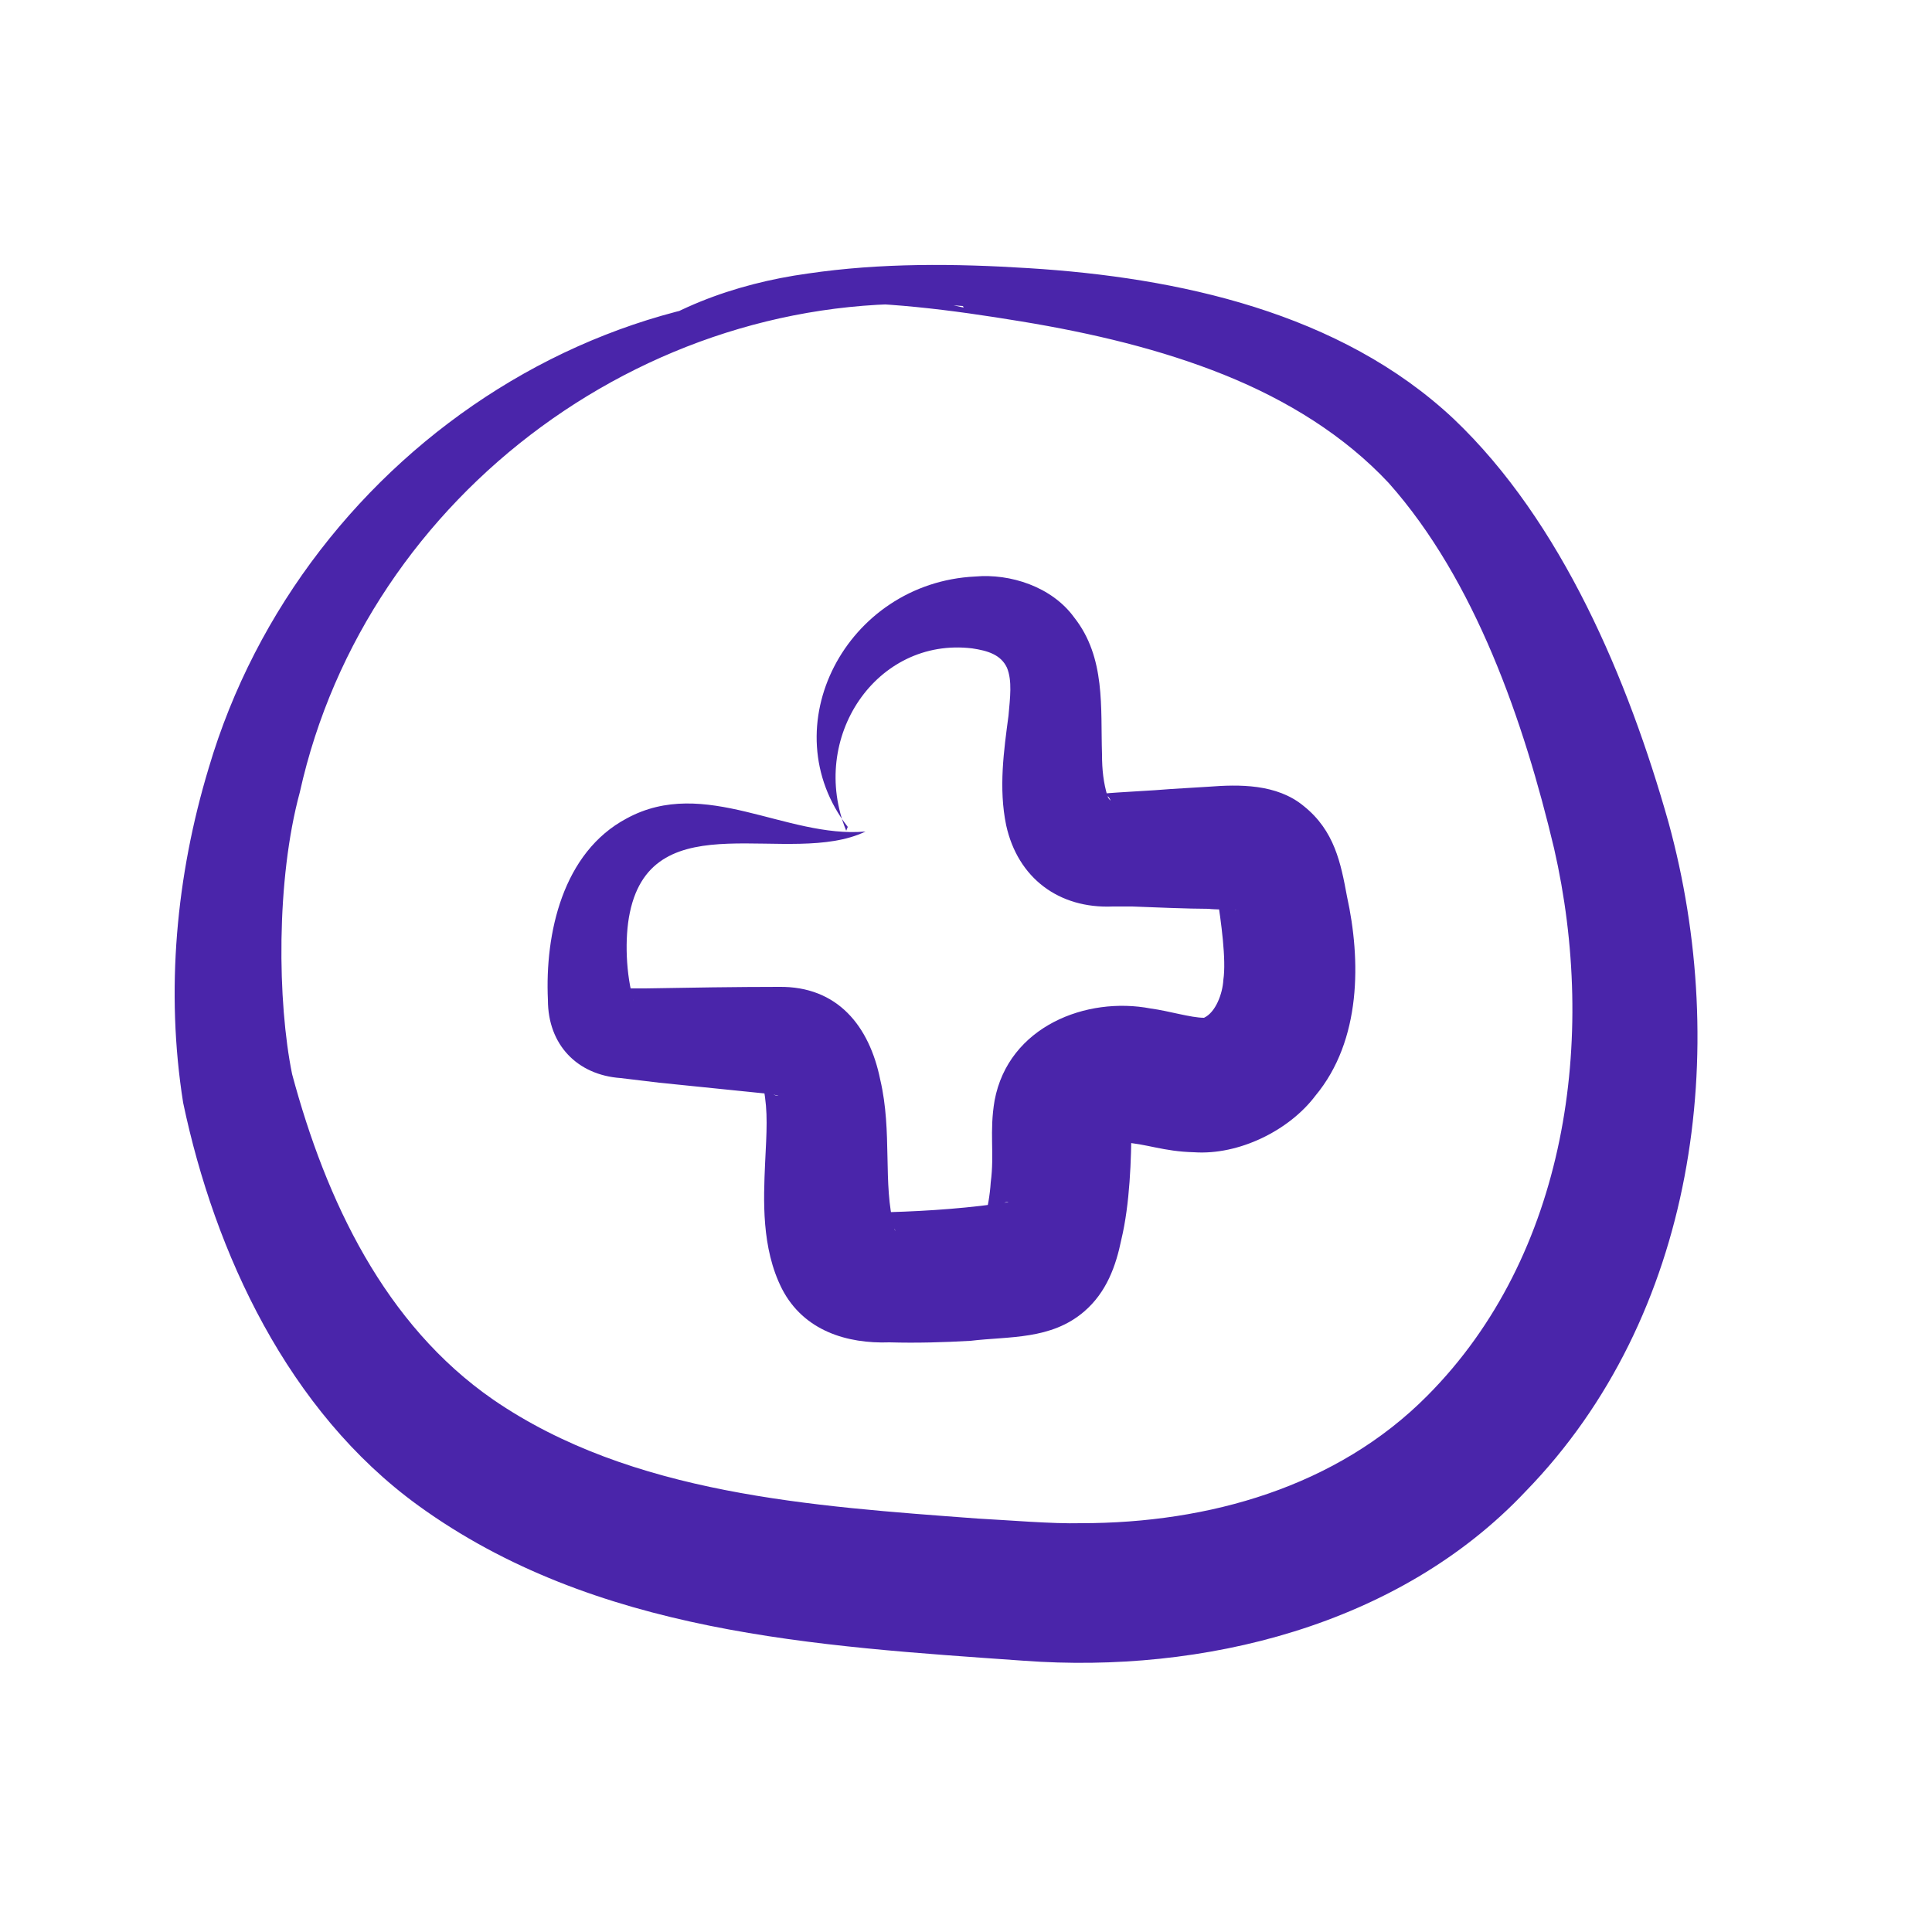
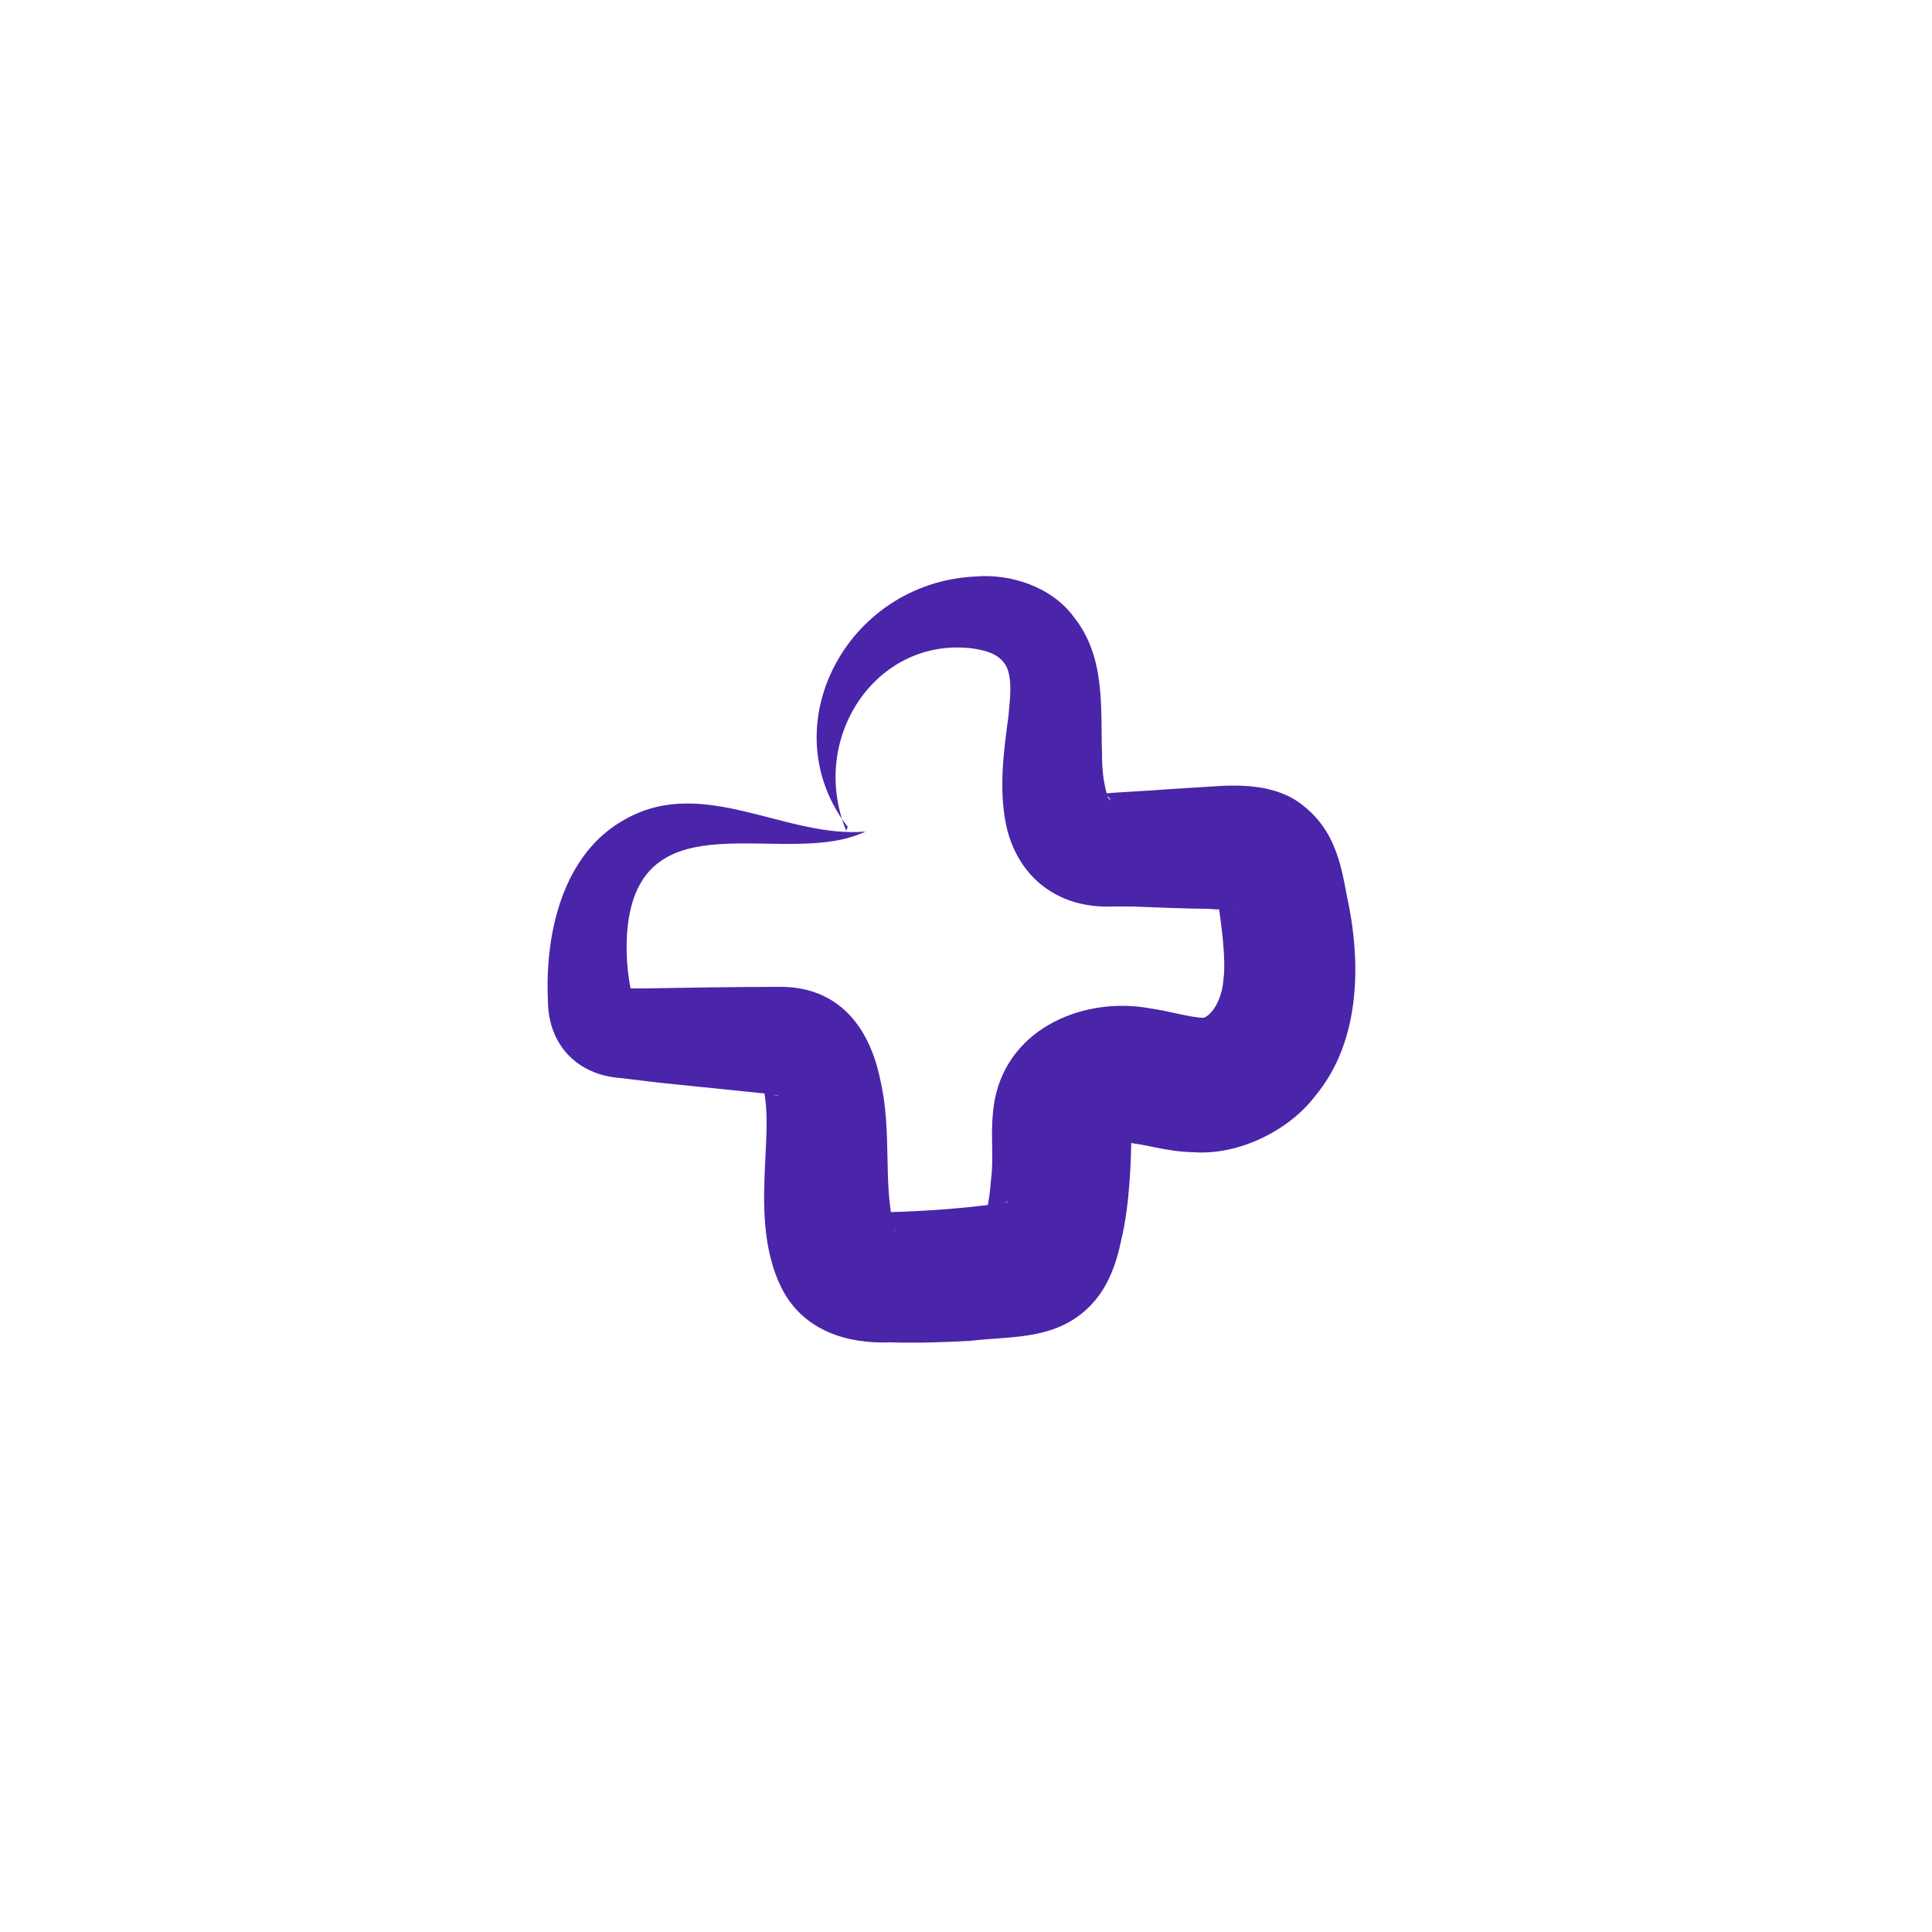
<svg xmlns="http://www.w3.org/2000/svg" id="Lager_2" version="1.1" viewBox="0 0 250 250">
  <defs>
    <style>
      .st0 {
        fill: #4a25aa;
      }
    </style>
  </defs>
-   <path class="st0" d="M124.6,39.6c-39.7-3.4-77.2,24.1-85.8,62.9-3.1,11.4-2.9,27.2-1,36.5,4.4,16.4,12,32.4,26,42.1,17.9,12.3,41.3,13.8,62.7,15.4,3.9.2,9.6.7,13.4.6,16.5,0,33.1-4.7,44.8-16.5,18.1-18.2,22-46.3,16.4-70.8-3.9-16.4-10.2-34.7-21.4-47.3-5.7-6.1-13.1-10.7-21.3-14-8.2-3.3-17.1-5.4-26.2-6.9-9.1-1.5-18.2-2.7-27.4-2.4-9.2.3-18.4,2.2-26.3,7.2,7.1-6.3,16.6-9.7,26-11,9.5-1.4,19.1-1.3,28.6-.7,19.3,1.2,40.3,5.7,55,19.5,14,13.3,22.6,33.8,27.8,52.2,8.1,29.5,3.6,63.9-18.5,86.6-16.4,17.4-41.8,23.6-64.9,21.9-26.9-1.9-55.5-3.5-78.4-20.1-16.8-12.2-26.3-32.6-30.4-52.1-2.3-14.5-.9-29.4,3.3-43.3,12.2-41.4,55.1-69.6,97.7-59.6h0Z" />
-   <path class="st0" d="M109.7,107c-10-12.9-.2-31.6,16.5-32.4,4.5-.4,9.9,1.3,12.8,5.3,4.1,5.2,3.4,11.7,3.6,17.7,0,2.1.2,3.7.7,5.4.1.3.3.5.4.6,0,0,0-.1-.2-.4-.1-.2-.7-.4-.8-.5,2-.2,6.6-.4,8.8-.6,0,0,4.9-.3,4.9-.3,3.9-.3,8.8-.4,12.3,2.5,4,3.2,4.8,7.4,5.6,11.7,1.8,8.2,1.9,18.6-4.1,25.8-3.4,4.5-9.9,7.7-15.7,7.3-4-.1-6.1-1.1-9.3-1.3-.6,0-.9.2-.4,0,.2-.1.7-.4,1-.9.4-.5.6-1.2.6-1.3,0,4.4-.2,10.2-1.3,14.8-.7,3.4-1.9,6.8-4.8,9.3-4.3,3.7-9.7,3.2-14.7,3.8-3.5.2-7,.3-10.5.2-5.5.2-11.1-1.5-13.9-6.9-2.7-5.3-2.4-11.6-2.2-16.2.2-4.2.4-6.7-.2-9.8,0-.4-.1-.4.2,0,.2.3,1.2,1,1.6,1,.3,0,0,0-.6-.2-3.1-.3-11.6-1.2-14.7-1.5,0,0-5-.6-5-.6-5.6-.4-9.4-4.3-9.4-10.1-.4-8.6,1.9-19.1,10.2-23.5,10.1-5.5,20.6,2.6,30.9,1.7-9.8,4.7-27.5-4-30.5,10.5-.7,3.3-.5,8.1.5,11.4,0-.3-.8-1.3-1.1-1.4-.5-.3-.4-.2.2-.2h2.4c5.5-.1,11.9-.2,17.3-.2,7.6-.1,11.7,5.1,13.1,12,1.6,6.8.3,13.5,1.8,19.1.1.5.2.6.1.3-.2-.6-1.1-1.4-1.8-1.8-.4-.2-.7-.3-.9-.4-.1,0-.1,0,0,0,5.2-.1,10.5-.4,15.7-1.1.3,0,1.6-.2,1.7-.3-.4,0-1.2.4-1.8,1-.7.6-1.1,1.2-1.3,1.7,0,0,0-.3,0-.3.4-1.6.7-3.3.8-4.9.5-3.8-.2-6.5.5-10.6,1.8-9.6,11.9-13.5,20.2-11.9,2.3.3,5.2,1.2,6.9,1.2,1.5-.7,2.4-3.1,2.5-4.9.4-2.6-.3-7.6-.8-10.8,0,0,.3.6,1,1.1.5.3,1.1.7,1.5.7-.1-.1-3.1-.1-3.6-.2-2.5,0-7.4-.2-9.9-.3,0,0-2.5,0-2.5,0-7,.3-12.3-3.7-13.8-10.5-1-4.8-.3-9.7.3-14.2.2-2.3.5-4.5-.2-6.2-.8-1.7-2.5-2.2-4.5-2.5-12.4-1.5-21.2,11.6-16.3,23.6h0Z" />
+   <path class="st0" d="M109.7,107c-10-12.9-.2-31.6,16.5-32.4,4.5-.4,9.9,1.3,12.8,5.3,4.1,5.2,3.4,11.7,3.6,17.7,0,2.1.2,3.7.7,5.4.1.3.3.5.4.6,0,0,0-.1-.2-.4-.1-.2-.7-.4-.8-.5,2-.2,6.6-.4,8.8-.6,0,0,4.9-.3,4.9-.3,3.9-.3,8.8-.4,12.3,2.5,4,3.2,4.8,7.4,5.6,11.7,1.8,8.2,1.9,18.6-4.1,25.8-3.4,4.5-9.9,7.7-15.7,7.3-4-.1-6.1-1.1-9.3-1.3-.6,0-.9.2-.4,0,.2-.1.7-.4,1-.9.4-.5.6-1.2.6-1.3,0,4.4-.2,10.2-1.3,14.8-.7,3.4-1.9,6.8-4.8,9.3-4.3,3.7-9.7,3.2-14.7,3.8-3.5.2-7,.3-10.5.2-5.5.2-11.1-1.5-13.9-6.9-2.7-5.3-2.4-11.6-2.2-16.2.2-4.2.4-6.7-.2-9.8,0-.4-.1-.4.2,0,.2.3,1.2,1,1.6,1,.3,0,0,0-.6-.2-3.1-.3-11.6-1.2-14.7-1.5,0,0-5-.6-5-.6-5.6-.4-9.4-4.3-9.4-10.1-.4-8.6,1.9-19.1,10.2-23.5,10.1-5.5,20.6,2.6,30.9,1.7-9.8,4.7-27.5-4-30.5,10.5-.7,3.3-.5,8.1.5,11.4,0-.3-.8-1.3-1.1-1.4-.5-.3-.4-.2.2-.2h2.4c5.5-.1,11.9-.2,17.3-.2,7.6-.1,11.7,5.1,13.1,12,1.6,6.8.3,13.5,1.8,19.1.1.5.2.6.1.3-.2-.6-1.1-1.4-1.8-1.8-.4-.2-.7-.3-.9-.4-.1,0-.1,0,0,0,5.2-.1,10.5-.4,15.7-1.1.3,0,1.6-.2,1.7-.3-.4,0-1.2.4-1.8,1-.7.6-1.1,1.2-1.3,1.7,0,0,0-.3,0-.3.4-1.6.7-3.3.8-4.9.5-3.8-.2-6.5.5-10.6,1.8-9.6,11.9-13.5,20.2-11.9,2.3.3,5.2,1.2,6.9,1.2,1.5-.7,2.4-3.1,2.5-4.9.4-2.6-.3-7.6-.8-10.8,0,0,.3.6,1,1.1.5.3,1.1.7,1.5.7-.1-.1-3.1-.1-3.6-.2-2.5,0-7.4-.2-9.9-.3,0,0-2.5,0-2.5,0-7,.3-12.3-3.7-13.8-10.5-1-4.8-.3-9.7.3-14.2.2-2.3.5-4.5-.2-6.2-.8-1.7-2.5-2.2-4.5-2.5-12.4-1.5-21.2,11.6-16.3,23.6h0" />
</svg>